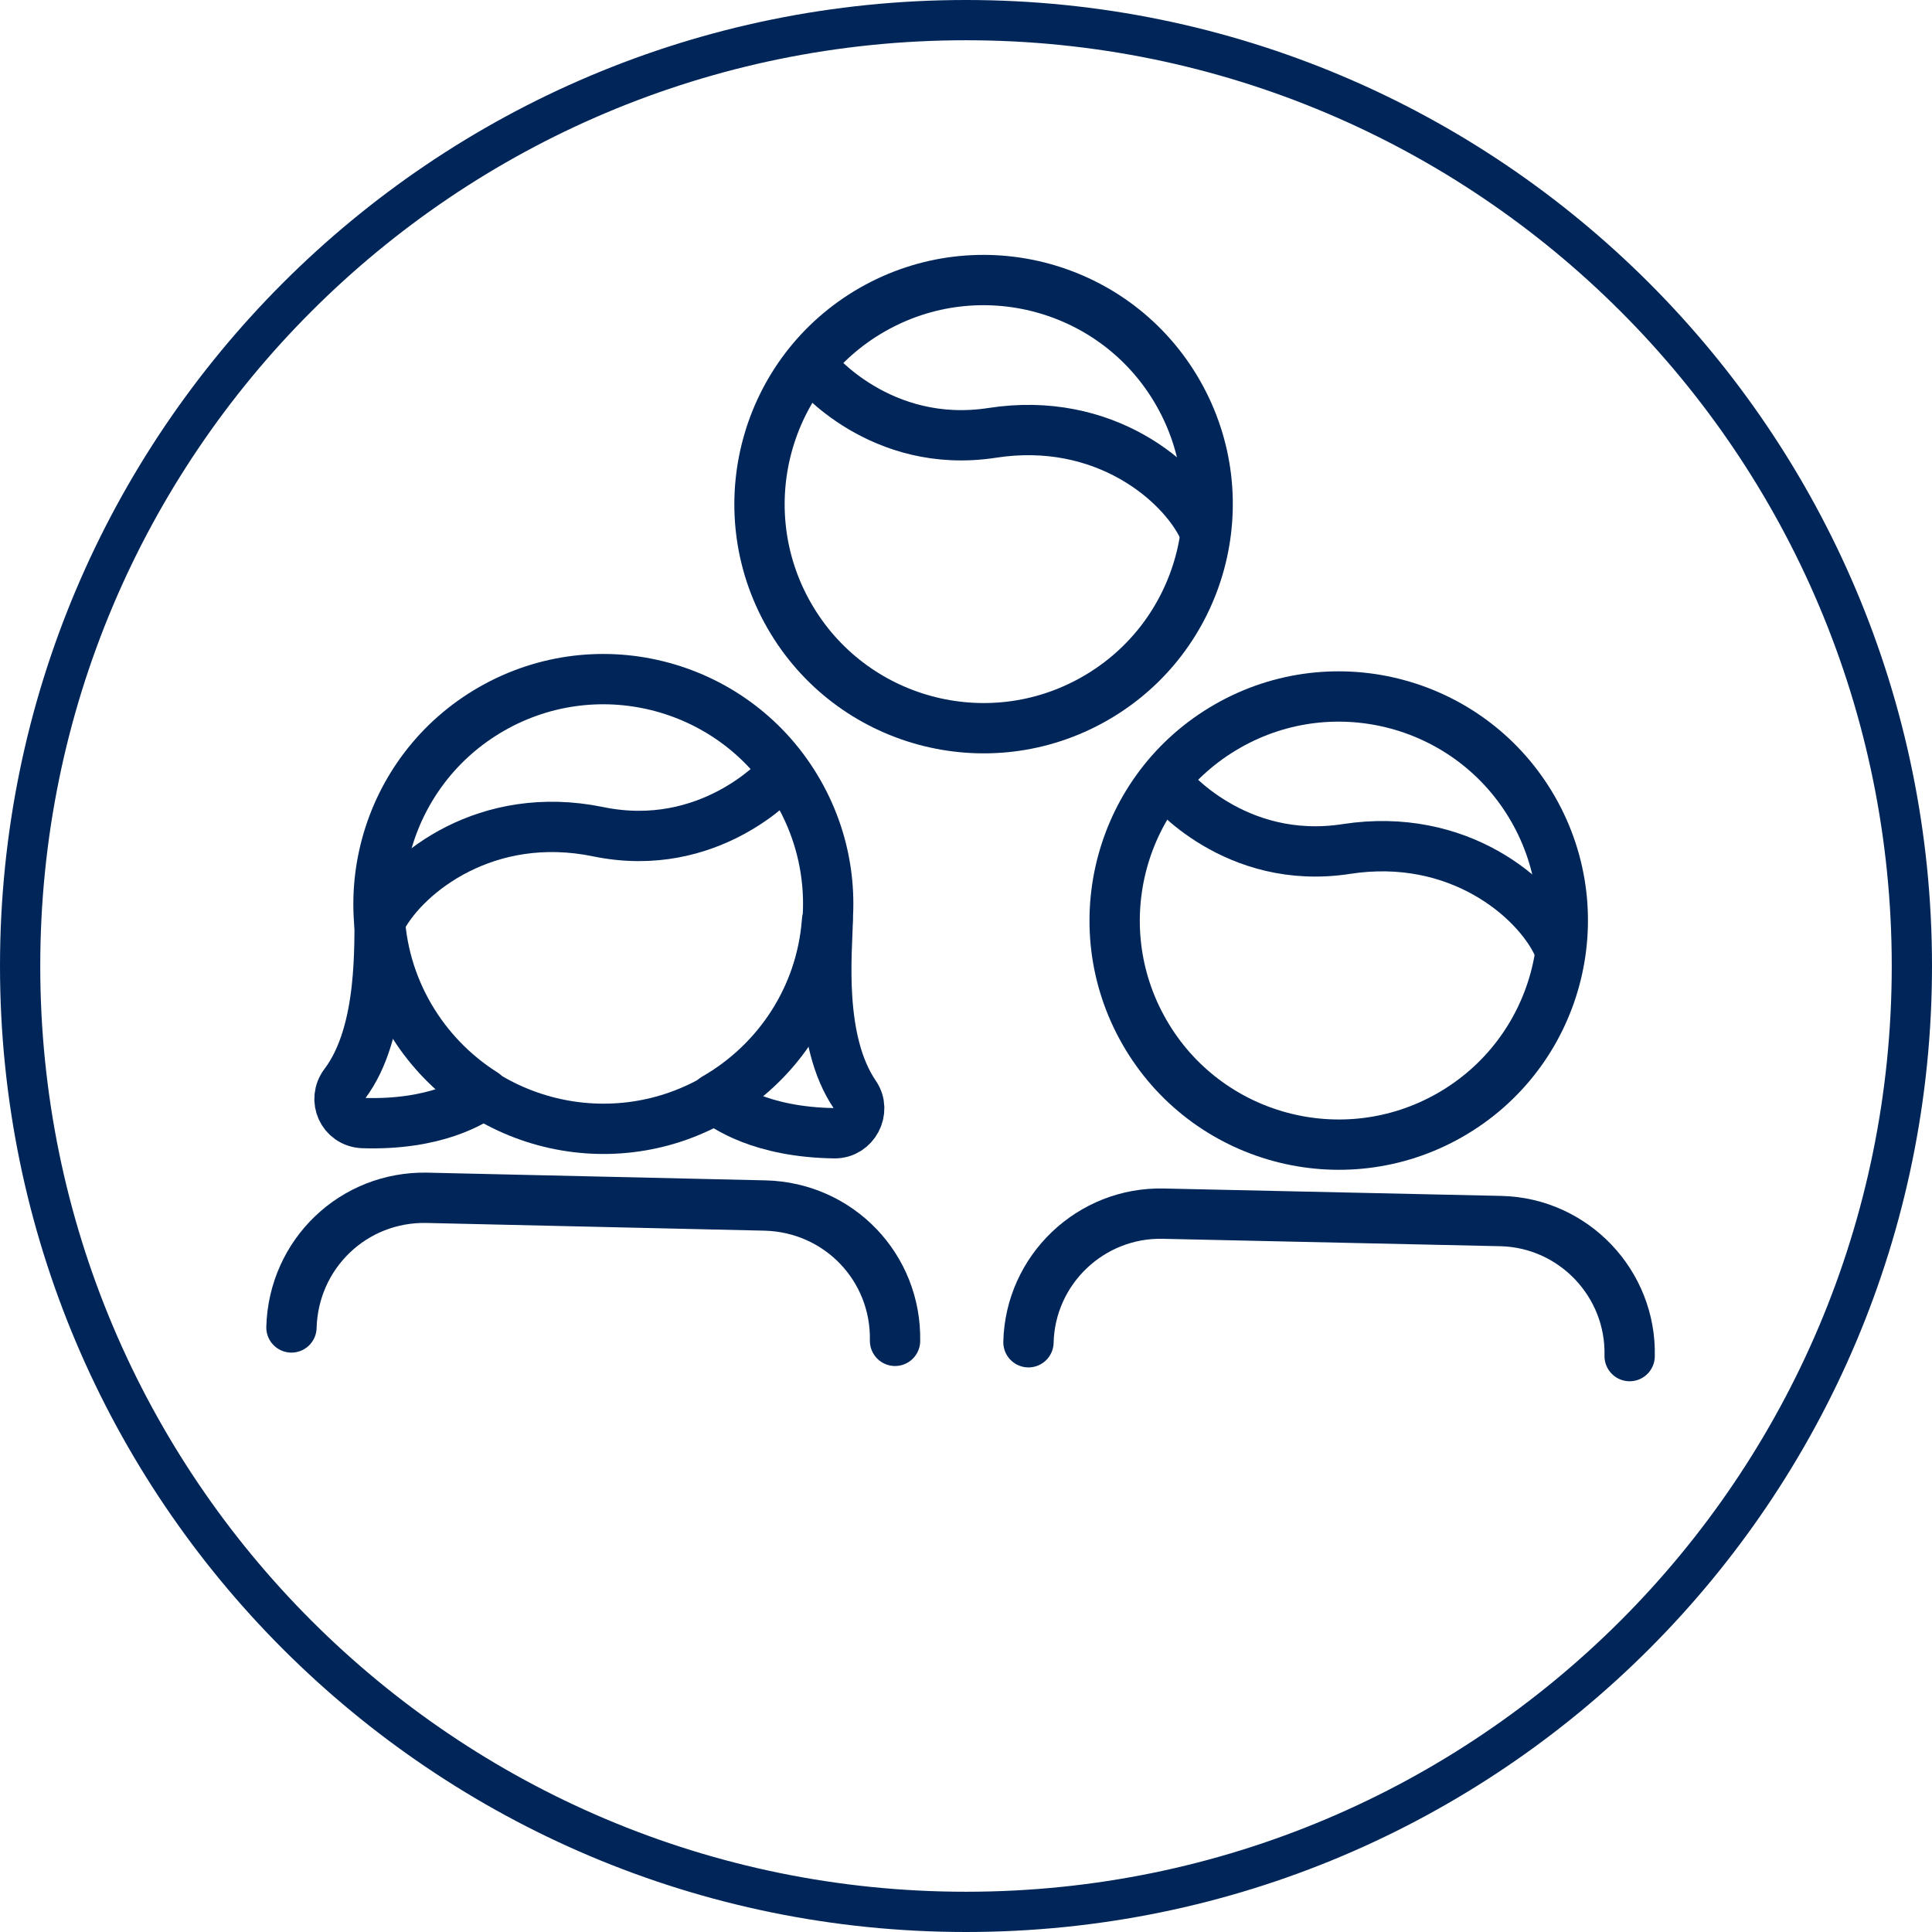
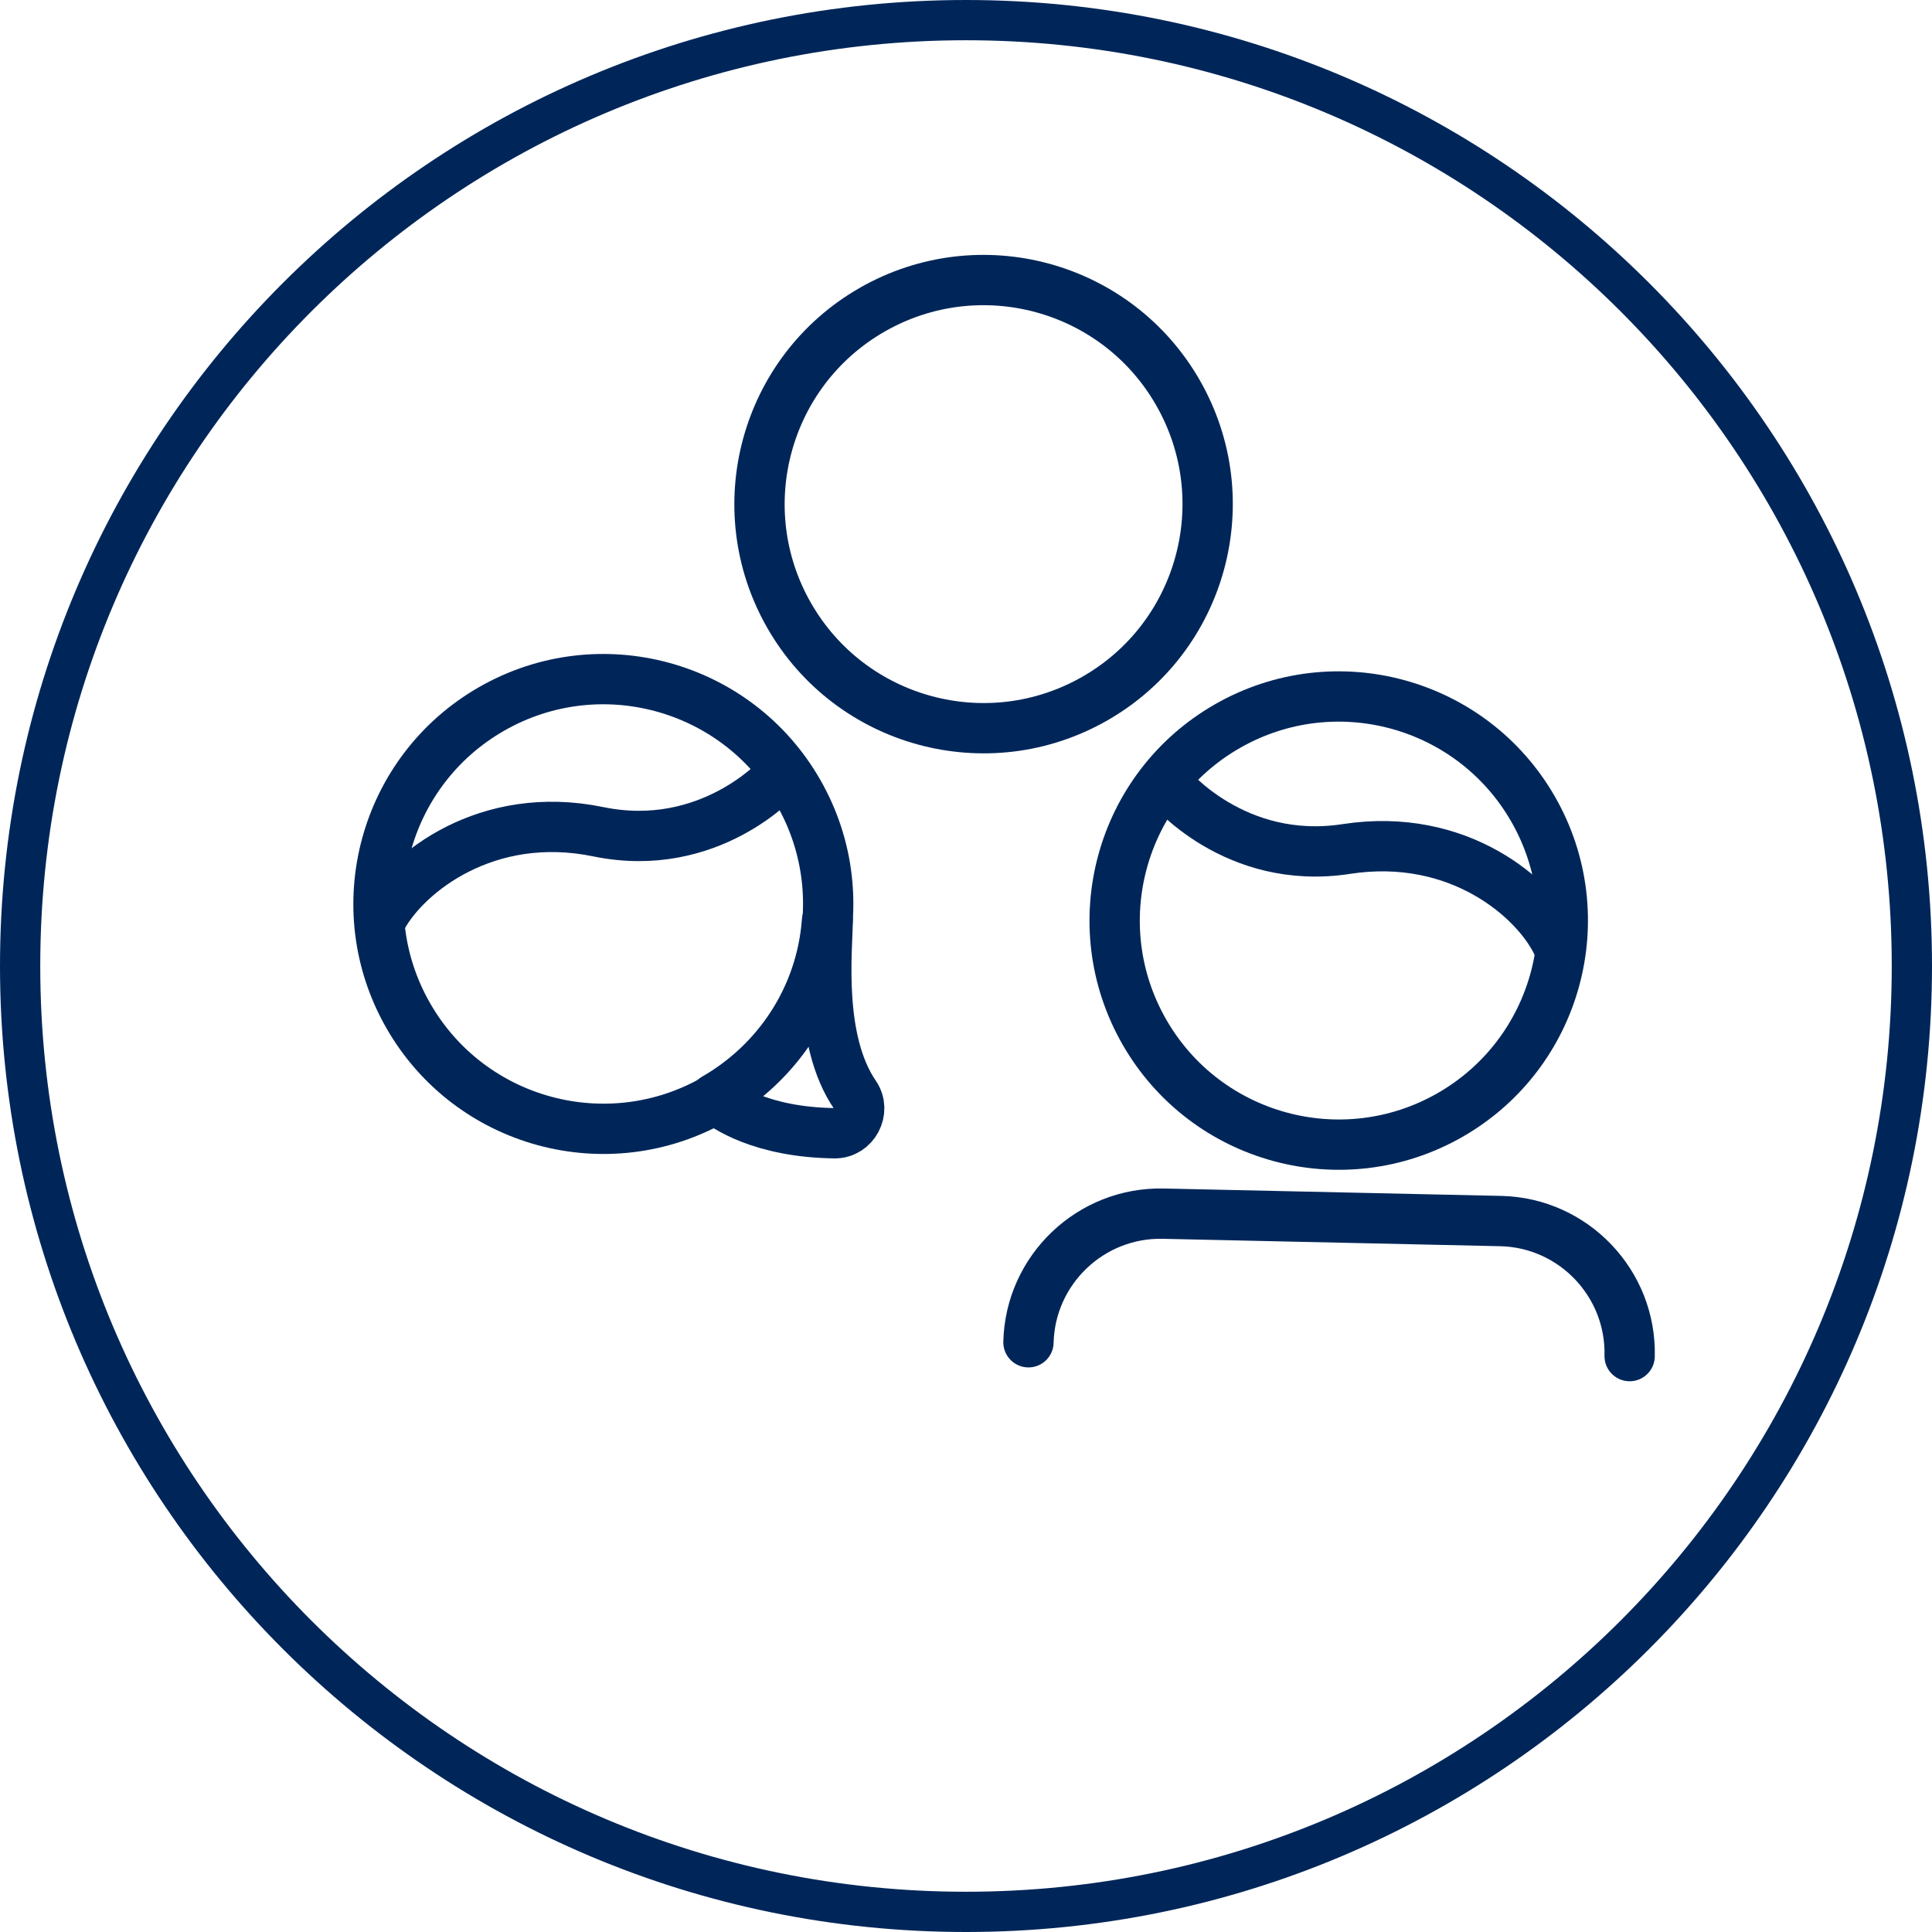
<svg xmlns="http://www.w3.org/2000/svg" width="48" height="48" viewBox="0 0 48 48" fill="none">
  <path d="M24 47.5C11.021 47.5 0.5 36.979 0.5 24C0.5 11.021 11.021 0.5 24 0.5C36.979 0.5 47.5 11.021 47.5 24C47.5 36.979 36.979 47.5 24 47.5Z" stroke="#002659" />
  <path d="M28.43 25.637C29.957 28.305 33.358 29.229 36.026 27.702C38.694 26.174 39.618 22.773 38.091 20.105C36.563 17.438 33.163 16.513 30.495 18.041C27.827 19.568 26.902 22.969 28.43 25.637Z" stroke="#002659" stroke-width="1.25" stroke-linecap="round" stroke-linejoin="round" />
  <path d="M29.032 19.515C29.032 19.515 30.666 21.523 33.45 21.093C36.236 20.663 38.147 22.314 38.69 23.453" stroke="#002659" stroke-width="1.25" stroke-linecap="round" stroke-linejoin="round" />
  <path d="M19.606 15.291C21.134 17.959 24.535 18.883 27.203 17.355C29.87 15.828 30.795 12.427 29.267 9.759C27.74 7.091 24.339 6.167 21.671 7.694C19.003 9.222 18.079 12.623 19.606 15.291Z" stroke="#002659" stroke-width="1.25" stroke-linecap="round" stroke-linejoin="round" />
-   <path d="M20.235 9.176C20.235 9.176 21.868 11.184 24.653 10.754C27.438 10.323 29.35 11.975 29.892 13.114" stroke="#002659" stroke-width="1.25" stroke-linecap="round" stroke-linejoin="round" />
  <path d="M40.488 33.692C40.532 31.888 39.097 30.381 37.293 30.337L28.907 30.153C27.102 30.109 25.595 31.544 25.552 33.348" stroke="#002659" stroke-width="1.25" stroke-miterlimit="10" stroke-linecap="round" />
-   <path d="M22.237 33.313C22.271 31.492 20.846 30.001 19.016 29.951L10.603 29.759C8.782 29.725 7.292 31.15 7.241 32.98" stroke="#002659" stroke-width="1.25" stroke-miterlimit="10" stroke-linecap="round" />
  <path d="M20.547 22.88C20.407 24.783 19.311 26.399 17.756 27.29C17.997 27.481 18.896 28.13 20.734 28.155C21.221 28.161 21.514 27.598 21.244 27.204C20.313 25.847 20.555 23.622 20.564 22.87L20.547 22.88Z" stroke="#002659" stroke-width="1.25" stroke-linecap="round" stroke-linejoin="round" />
-   <path d="M9.425 22.636C9.481 24.537 10.506 26.213 12.02 27.169C11.774 27.354 10.826 27.962 9.013 27.902C8.516 27.879 8.263 27.321 8.565 26.928C9.55 25.618 9.406 23.372 9.441 22.627L9.425 22.636Z" stroke="#002659" stroke-width="1.25" stroke-linecap="round" stroke-linejoin="round" />
  <path d="M10.143 25.234C11.676 27.911 15.088 28.839 17.765 27.306C20.442 25.773 21.37 22.361 19.837 19.684C18.305 17.007 14.892 16.079 12.215 17.612C9.538 19.145 8.61 22.557 10.143 25.234Z" stroke="#002659" stroke-width="1.25" stroke-linecap="round" stroke-linejoin="round" />
  <path d="M19.354 19.301C19.354 19.301 17.628 21.234 14.863 20.664C12.099 20.095 10.104 21.676 9.493 22.795" stroke="#002659" stroke-width="1.25" stroke-linecap="round" stroke-linejoin="round" />
</svg>